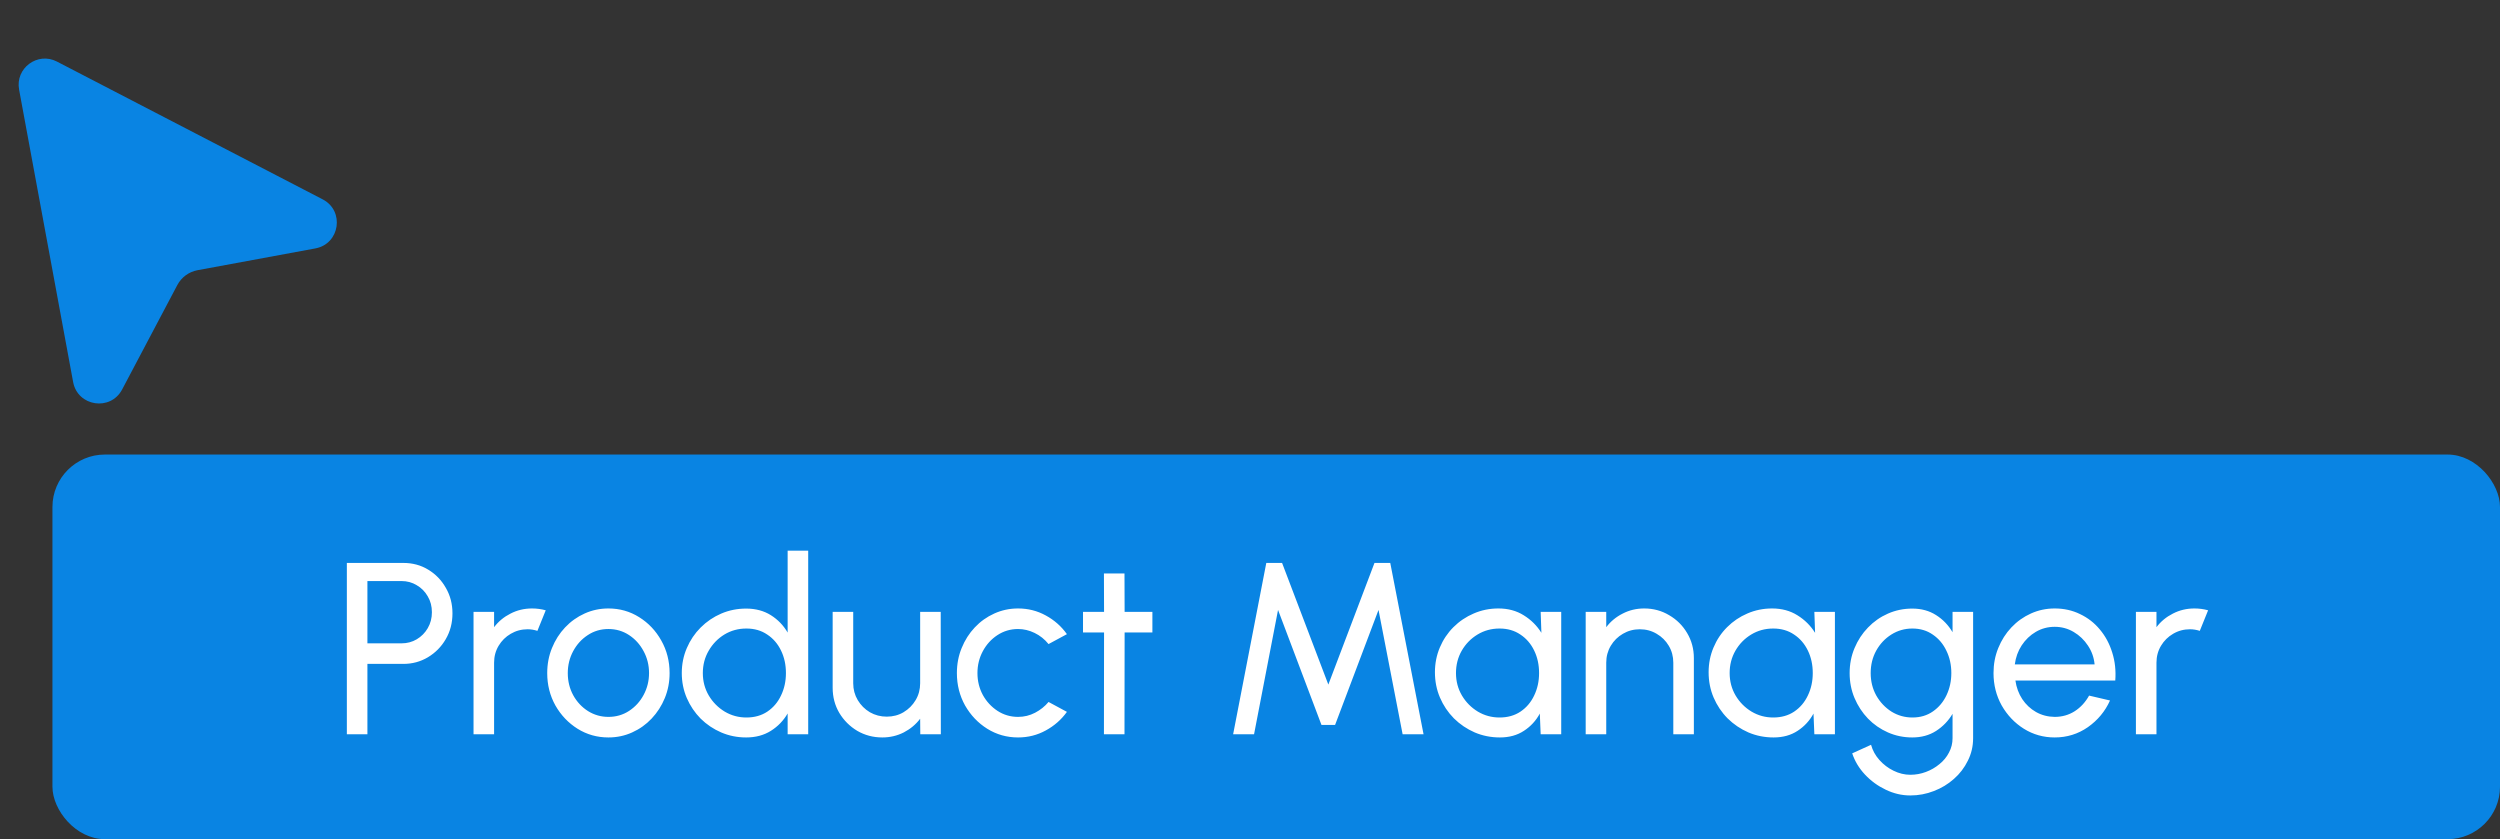
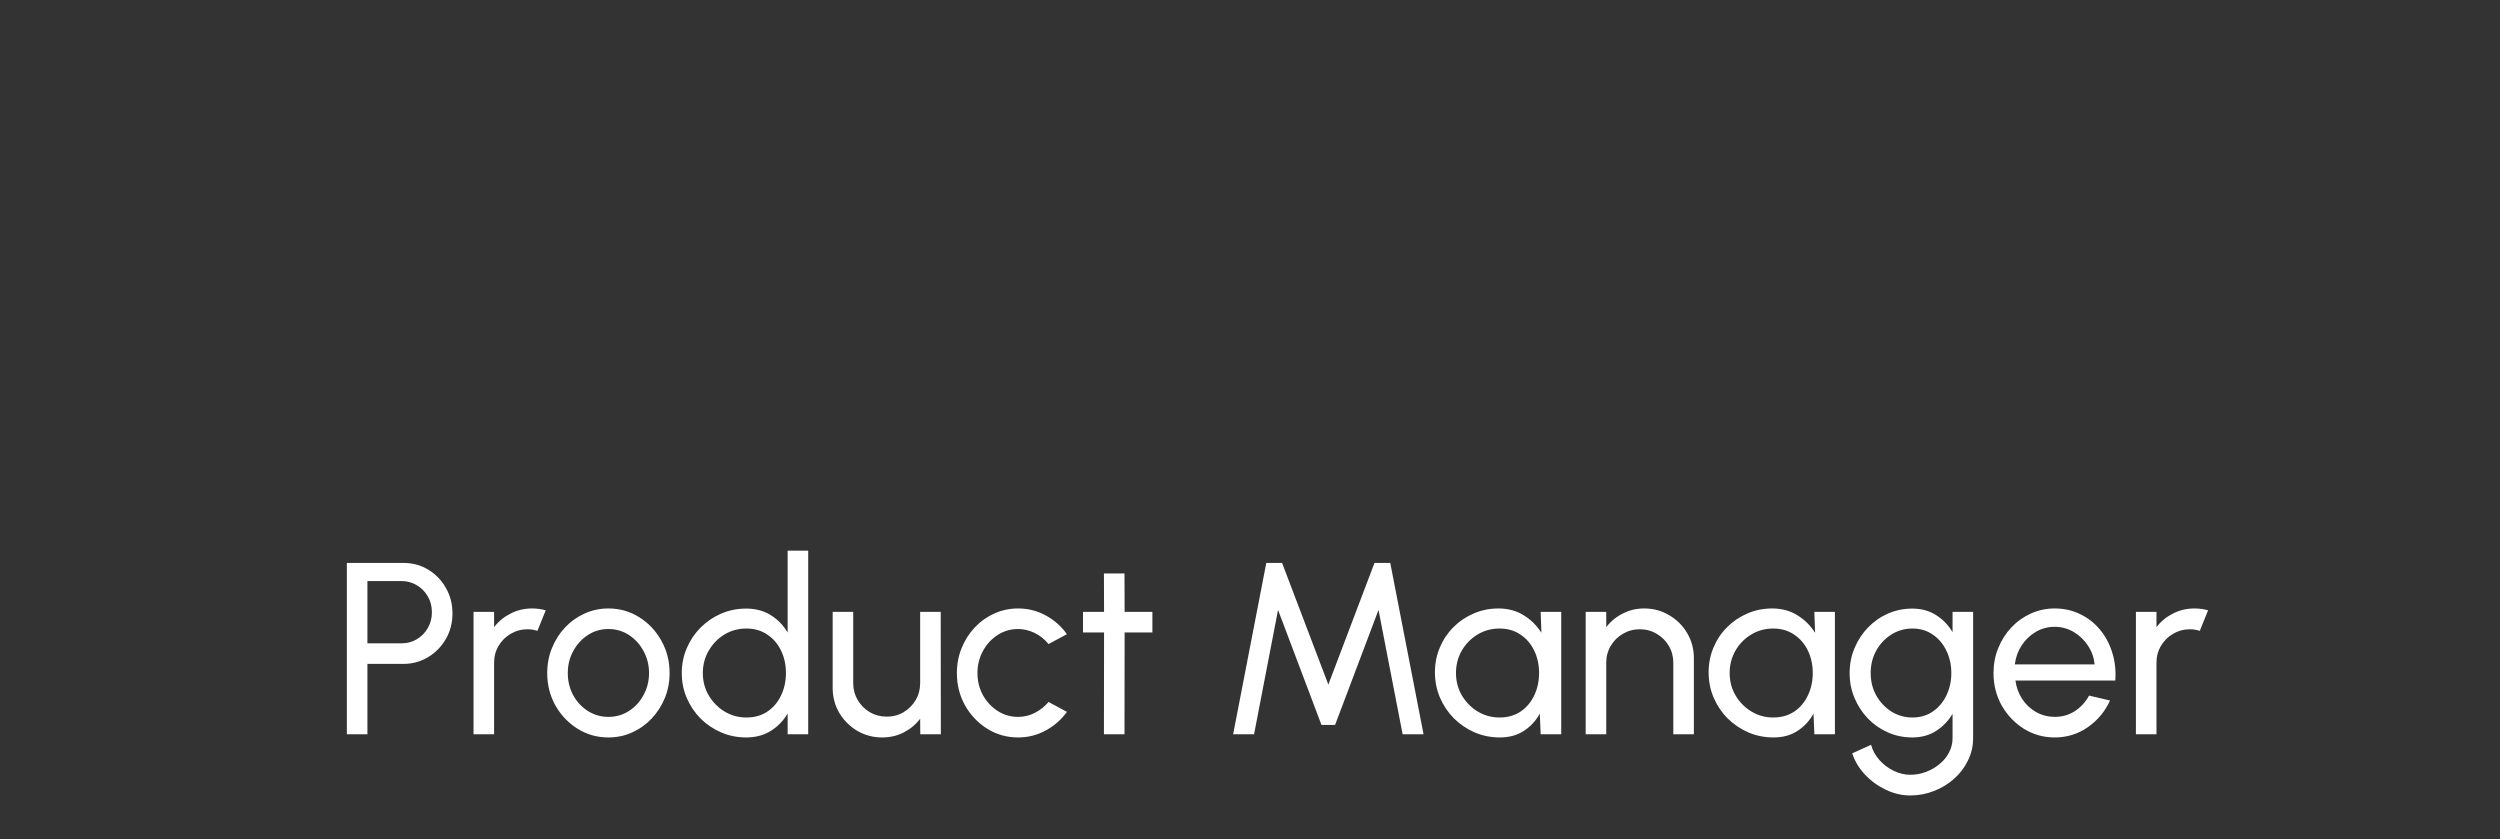
<svg xmlns="http://www.w3.org/2000/svg" width="143" height="48" viewBox="0 0 143 48" fill="none">
  <rect x="0" y="0" width="143" height="48" fill="#333333" stroke="none" />
-   <path d="M3.257 3.522C2.149 2.947 0.865 3.899 1.092 5.126L4.183 21.852C4.442 23.25 6.32 23.537 6.985 22.28L10.142 16.306C10.378 15.86 10.805 15.546 11.301 15.455L18.039 14.209C19.444 13.95 19.725 12.06 18.457 11.403L3.257 3.522Z" fill="#0984E3" />
-   <rect x="3" y="26" width="140" height="22" rx="3" fill="#0984E3" />
  <path d="M19.84 42V32.2H23.074C23.601 32.2 24.075 32.328 24.495 32.585C24.92 32.842 25.256 33.189 25.503 33.628C25.755 34.062 25.881 34.547 25.881 35.084C25.881 35.63 25.753 36.122 25.496 36.561C25.244 36.995 24.903 37.34 24.474 37.597C24.049 37.849 23.583 37.975 23.074 37.975H21.016V42H19.84ZM21.016 36.799H22.969C23.286 36.799 23.576 36.722 23.837 36.568C24.103 36.409 24.313 36.197 24.467 35.931C24.626 35.66 24.705 35.357 24.705 35.021C24.705 34.68 24.626 34.377 24.467 34.111C24.313 33.84 24.103 33.628 23.837 33.474C23.576 33.315 23.286 33.236 22.969 33.236H21.016V36.799ZM27.086 42V35H28.262V35.875C28.509 35.548 28.822 35.289 29.2 35.098C29.578 34.902 29.989 34.804 30.432 34.804C30.703 34.804 30.964 34.839 31.216 34.909L30.74 36.085C30.549 36.024 30.362 35.994 30.18 35.994C29.83 35.994 29.508 36.08 29.214 36.253C28.925 36.421 28.694 36.65 28.521 36.939C28.348 37.228 28.262 37.55 28.262 37.905V42H27.086ZM34.801 42.182C34.157 42.182 33.569 42.016 33.037 41.685C32.51 41.354 32.087 40.91 31.77 40.355C31.457 39.795 31.301 39.177 31.301 38.5C31.301 37.987 31.392 37.508 31.574 37.065C31.756 36.617 32.005 36.225 32.323 35.889C32.645 35.548 33.018 35.282 33.443 35.091C33.867 34.9 34.32 34.804 34.801 34.804C35.445 34.804 36.031 34.97 36.558 35.301C37.09 35.632 37.512 36.078 37.825 36.638C38.142 37.198 38.301 37.819 38.301 38.5C38.301 39.009 38.21 39.485 38.028 39.928C37.846 40.371 37.594 40.763 37.272 41.104C36.955 41.44 36.584 41.704 36.159 41.895C35.739 42.086 35.286 42.182 34.801 42.182ZM34.801 41.006C35.239 41.006 35.634 40.892 35.984 40.663C36.339 40.43 36.616 40.124 36.817 39.746C37.022 39.363 37.125 38.948 37.125 38.5C37.125 38.043 37.02 37.623 36.81 37.24C36.605 36.857 36.327 36.552 35.977 36.323C35.627 36.094 35.235 35.98 34.801 35.98C34.362 35.98 33.968 36.097 33.618 36.33C33.268 36.559 32.99 36.864 32.785 37.247C32.58 37.63 32.477 38.047 32.477 38.5C32.477 38.967 32.582 39.391 32.792 39.774C33.002 40.152 33.284 40.453 33.639 40.677C33.993 40.896 34.381 41.006 34.801 41.006ZM45.053 31.5H46.229V42H45.053V40.81C44.815 41.221 44.495 41.552 44.094 41.804C43.693 42.056 43.221 42.182 42.68 42.182C42.172 42.182 41.696 42.086 41.252 41.895C40.809 41.704 40.417 41.44 40.076 41.104C39.74 40.763 39.477 40.371 39.285 39.928C39.094 39.485 38.998 39.009 38.998 38.5C38.998 37.991 39.094 37.515 39.285 37.072C39.477 36.624 39.74 36.232 40.076 35.896C40.417 35.555 40.809 35.289 41.252 35.098C41.696 34.907 42.172 34.811 42.68 34.811C43.221 34.811 43.693 34.937 44.094 35.189C44.495 35.441 44.815 35.772 45.053 36.183V31.5ZM42.694 41.041C43.156 41.041 43.555 40.929 43.891 40.705C44.232 40.476 44.493 40.168 44.675 39.781C44.862 39.394 44.955 38.967 44.955 38.5C44.955 38.024 44.862 37.595 44.675 37.212C44.489 36.825 44.225 36.519 43.884 36.295C43.548 36.066 43.151 35.952 42.694 35.952C42.232 35.952 41.812 36.066 41.434 36.295C41.061 36.524 40.762 36.832 40.538 37.219C40.314 37.602 40.202 38.029 40.202 38.5C40.202 38.971 40.316 39.401 40.545 39.788C40.774 40.171 41.077 40.476 41.455 40.705C41.833 40.929 42.246 41.041 42.694 41.041ZM47.628 39.34V35H48.804V39.081C48.804 39.436 48.891 39.758 49.063 40.047C49.236 40.336 49.467 40.567 49.756 40.74C50.05 40.908 50.372 40.992 50.722 40.992C51.077 40.992 51.397 40.908 51.681 40.74C51.971 40.567 52.202 40.336 52.374 40.047C52.547 39.758 52.633 39.436 52.633 39.081V35H53.809L53.816 42H52.64L52.633 41.111C52.386 41.438 52.073 41.699 51.695 41.895C51.317 42.086 50.909 42.182 50.47 42.182C49.948 42.182 49.469 42.056 49.035 41.804C48.606 41.547 48.263 41.204 48.006 40.775C47.754 40.346 47.628 39.867 47.628 39.34ZM59.977 40.152L61.028 40.719C60.71 41.162 60.306 41.517 59.816 41.783C59.331 42.049 58.804 42.182 58.234 42.182C57.59 42.182 57.002 42.016 56.471 41.685C55.943 41.354 55.521 40.91 55.203 40.355C54.891 39.795 54.734 39.177 54.734 38.5C54.734 37.987 54.825 37.508 55.008 37.065C55.19 36.617 55.439 36.225 55.757 35.889C56.078 35.548 56.452 35.282 56.877 35.091C57.301 34.9 57.754 34.804 58.234 34.804C58.804 34.804 59.331 34.937 59.816 35.203C60.306 35.469 60.71 35.826 61.028 36.274L59.977 36.841C59.754 36.566 59.487 36.353 59.179 36.204C58.871 36.055 58.556 35.98 58.234 35.98C57.8 35.98 57.406 36.097 57.051 36.33C56.702 36.559 56.424 36.864 56.218 37.247C56.013 37.63 55.91 38.047 55.91 38.5C55.91 38.953 56.013 39.37 56.218 39.753C56.428 40.131 56.709 40.434 57.059 40.663C57.413 40.892 57.805 41.006 58.234 41.006C58.58 41.006 58.904 40.927 59.208 40.768C59.511 40.609 59.767 40.404 59.977 40.152ZM65.917 36.176H64.328L64.321 42H63.145L63.152 36.176H61.948V35H63.152L63.145 32.802H64.321L64.328 35H65.917V36.176ZM70.535 42L72.432 32.2H73.335L75.981 39.158L78.62 32.2H79.523L81.427 42H80.23L78.851 34.888L76.366 41.468H75.589L73.104 34.888L71.732 42H70.535ZM88.126 35H89.302V42H88.126L88.077 40.817C87.858 41.223 87.555 41.552 87.167 41.804C86.784 42.056 86.327 42.182 85.795 42.182C85.282 42.182 84.801 42.086 84.353 41.895C83.905 41.699 83.508 41.431 83.163 41.09C82.823 40.745 82.556 40.348 82.365 39.9C82.174 39.452 82.078 38.969 82.078 38.451C82.078 37.952 82.171 37.48 82.358 37.037C82.545 36.594 82.804 36.206 83.135 35.875C83.471 35.539 83.859 35.278 84.297 35.091C84.736 34.9 85.207 34.804 85.711 34.804C86.262 34.804 86.745 34.935 87.16 35.196C87.576 35.453 87.912 35.786 88.168 36.197L88.126 35ZM85.774 41.041C86.236 41.041 86.635 40.929 86.971 40.705C87.312 40.476 87.573 40.168 87.755 39.781C87.942 39.394 88.035 38.967 88.035 38.5C88.035 38.024 87.942 37.595 87.755 37.212C87.569 36.825 87.305 36.519 86.964 36.295C86.628 36.066 86.231 35.952 85.774 35.952C85.312 35.952 84.892 36.066 84.514 36.295C84.136 36.524 83.835 36.832 83.611 37.219C83.392 37.602 83.282 38.029 83.282 38.5C83.282 38.971 83.397 39.401 83.625 39.788C83.854 40.171 84.157 40.476 84.535 40.705C84.913 40.929 85.326 41.041 85.774 41.041ZM96.889 37.646V42H95.713V37.905C95.713 37.55 95.627 37.228 95.454 36.939C95.282 36.65 95.051 36.421 94.761 36.253C94.472 36.08 94.15 35.994 93.795 35.994C93.445 35.994 93.123 36.08 92.829 36.253C92.54 36.421 92.309 36.65 92.136 36.939C91.964 37.228 91.877 37.55 91.877 37.905V42H90.701V35H91.877V35.875C92.125 35.548 92.437 35.289 92.815 35.098C93.193 34.902 93.604 34.804 94.047 34.804C94.57 34.804 95.046 34.932 95.475 35.189C95.909 35.441 96.252 35.782 96.504 36.211C96.761 36.64 96.889 37.119 96.889 37.646ZM103.781 35H104.957V42H103.781L103.732 40.817C103.512 41.223 103.209 41.552 102.822 41.804C102.439 42.056 101.982 42.182 101.45 42.182C100.936 42.182 100.456 42.086 100.008 41.895C99.559 41.699 99.163 41.431 98.817 41.09C98.477 40.745 98.211 40.348 98.019 39.9C97.828 39.452 97.733 38.969 97.733 38.451C97.733 37.952 97.826 37.48 98.013 37.037C98.199 36.594 98.458 36.206 98.79 35.875C99.126 35.539 99.513 35.278 99.951 35.091C100.39 34.9 100.862 34.804 101.366 34.804C101.916 34.804 102.399 34.935 102.815 35.196C103.23 35.453 103.566 35.786 103.823 36.197L103.781 35ZM101.428 41.041C101.891 41.041 102.29 40.929 102.626 40.705C102.966 40.476 103.228 40.168 103.41 39.781C103.596 39.394 103.69 38.967 103.69 38.5C103.69 38.024 103.596 37.595 103.41 37.212C103.223 36.825 102.959 36.519 102.619 36.295C102.283 36.066 101.886 35.952 101.428 35.952C100.967 35.952 100.547 36.066 100.169 36.295C99.79 36.524 99.49 36.832 99.266 37.219C99.046 37.602 98.936 38.029 98.936 38.5C98.936 38.971 99.051 39.401 99.279 39.788C99.508 40.171 99.811 40.476 100.19 40.705C100.568 40.929 100.981 41.041 101.428 41.041ZM111.686 35H112.862V42.224C112.862 42.686 112.762 43.115 112.561 43.512C112.365 43.913 112.099 44.261 111.763 44.555C111.427 44.854 111.044 45.085 110.615 45.248C110.186 45.416 109.738 45.5 109.271 45.5C108.786 45.5 108.317 45.39 107.864 45.171C107.411 44.956 107.015 44.667 106.674 44.303C106.338 43.944 106.095 43.54 105.946 43.092L107.024 42.602C107.113 42.924 107.271 43.213 107.5 43.47C107.733 43.731 108.004 43.937 108.312 44.086C108.625 44.24 108.944 44.317 109.271 44.317C109.579 44.317 109.875 44.263 110.16 44.156C110.449 44.049 110.708 43.899 110.937 43.708C111.17 43.521 111.352 43.3 111.483 43.043C111.618 42.791 111.686 42.518 111.686 42.224V40.831C111.448 41.232 111.133 41.559 110.741 41.811C110.354 42.058 109.901 42.182 109.383 42.182C108.888 42.182 108.424 42.086 107.99 41.895C107.556 41.704 107.176 41.44 106.849 41.104C106.522 40.763 106.266 40.371 106.079 39.928C105.892 39.485 105.799 39.009 105.799 38.5C105.799 37.991 105.892 37.515 106.079 37.072C106.266 36.624 106.522 36.232 106.849 35.896C107.176 35.555 107.556 35.289 107.99 35.098C108.424 34.907 108.888 34.811 109.383 34.811C109.901 34.811 110.354 34.935 110.741 35.182C111.133 35.429 111.448 35.756 111.686 36.162V35ZM109.39 41.041C109.843 41.041 110.235 40.924 110.566 40.691C110.902 40.458 111.161 40.147 111.343 39.76C111.525 39.373 111.616 38.953 111.616 38.5C111.616 38.033 111.523 37.609 111.336 37.226C111.154 36.839 110.895 36.531 110.559 36.302C110.228 36.069 109.838 35.952 109.39 35.952C108.951 35.952 108.55 36.066 108.186 36.295C107.822 36.524 107.533 36.832 107.318 37.219C107.108 37.602 107.003 38.029 107.003 38.5C107.003 38.971 107.11 39.401 107.325 39.788C107.544 40.171 107.834 40.476 108.193 40.705C108.557 40.929 108.956 41.041 109.39 41.041ZM117.529 42.182C116.885 42.182 116.297 42.016 115.765 41.685C115.238 41.354 114.816 40.91 114.498 40.355C114.186 39.795 114.029 39.177 114.029 38.5C114.029 37.987 114.12 37.508 114.302 37.065C114.484 36.617 114.734 36.225 115.051 35.889C115.373 35.548 115.747 35.282 116.171 35.091C116.596 34.9 117.049 34.804 117.529 34.804C118.057 34.804 118.54 34.911 118.978 35.126C119.422 35.336 119.8 35.63 120.112 36.008C120.43 36.386 120.665 36.825 120.819 37.324C120.978 37.823 121.036 38.358 120.994 38.927H115.282C115.338 39.324 115.469 39.678 115.674 39.991C115.88 40.299 116.141 40.544 116.458 40.726C116.78 40.908 117.137 41.001 117.529 41.006C117.949 41.006 118.33 40.899 118.67 40.684C119.011 40.465 119.286 40.166 119.496 39.788L120.693 40.068C120.413 40.689 119.991 41.197 119.426 41.594C118.862 41.986 118.229 42.182 117.529 42.182ZM115.247 38.003H119.811C119.774 37.611 119.648 37.254 119.433 36.932C119.219 36.605 118.946 36.344 118.614 36.148C118.283 35.952 117.921 35.854 117.529 35.854C117.137 35.854 116.778 35.95 116.451 36.141C116.125 36.332 115.854 36.591 115.639 36.918C115.429 37.24 115.299 37.602 115.247 38.003ZM122.174 42V35H123.35V35.875C123.597 35.548 123.91 35.289 124.288 35.098C124.666 34.902 125.077 34.804 125.52 34.804C125.791 34.804 126.052 34.839 126.304 34.909L125.828 36.085C125.637 36.024 125.45 35.994 125.268 35.994C124.918 35.994 124.596 36.08 124.302 36.253C124.013 36.421 123.782 36.65 123.609 36.939C123.436 37.228 123.35 37.55 123.35 37.905V42H122.174Z" fill="white" />
</svg>